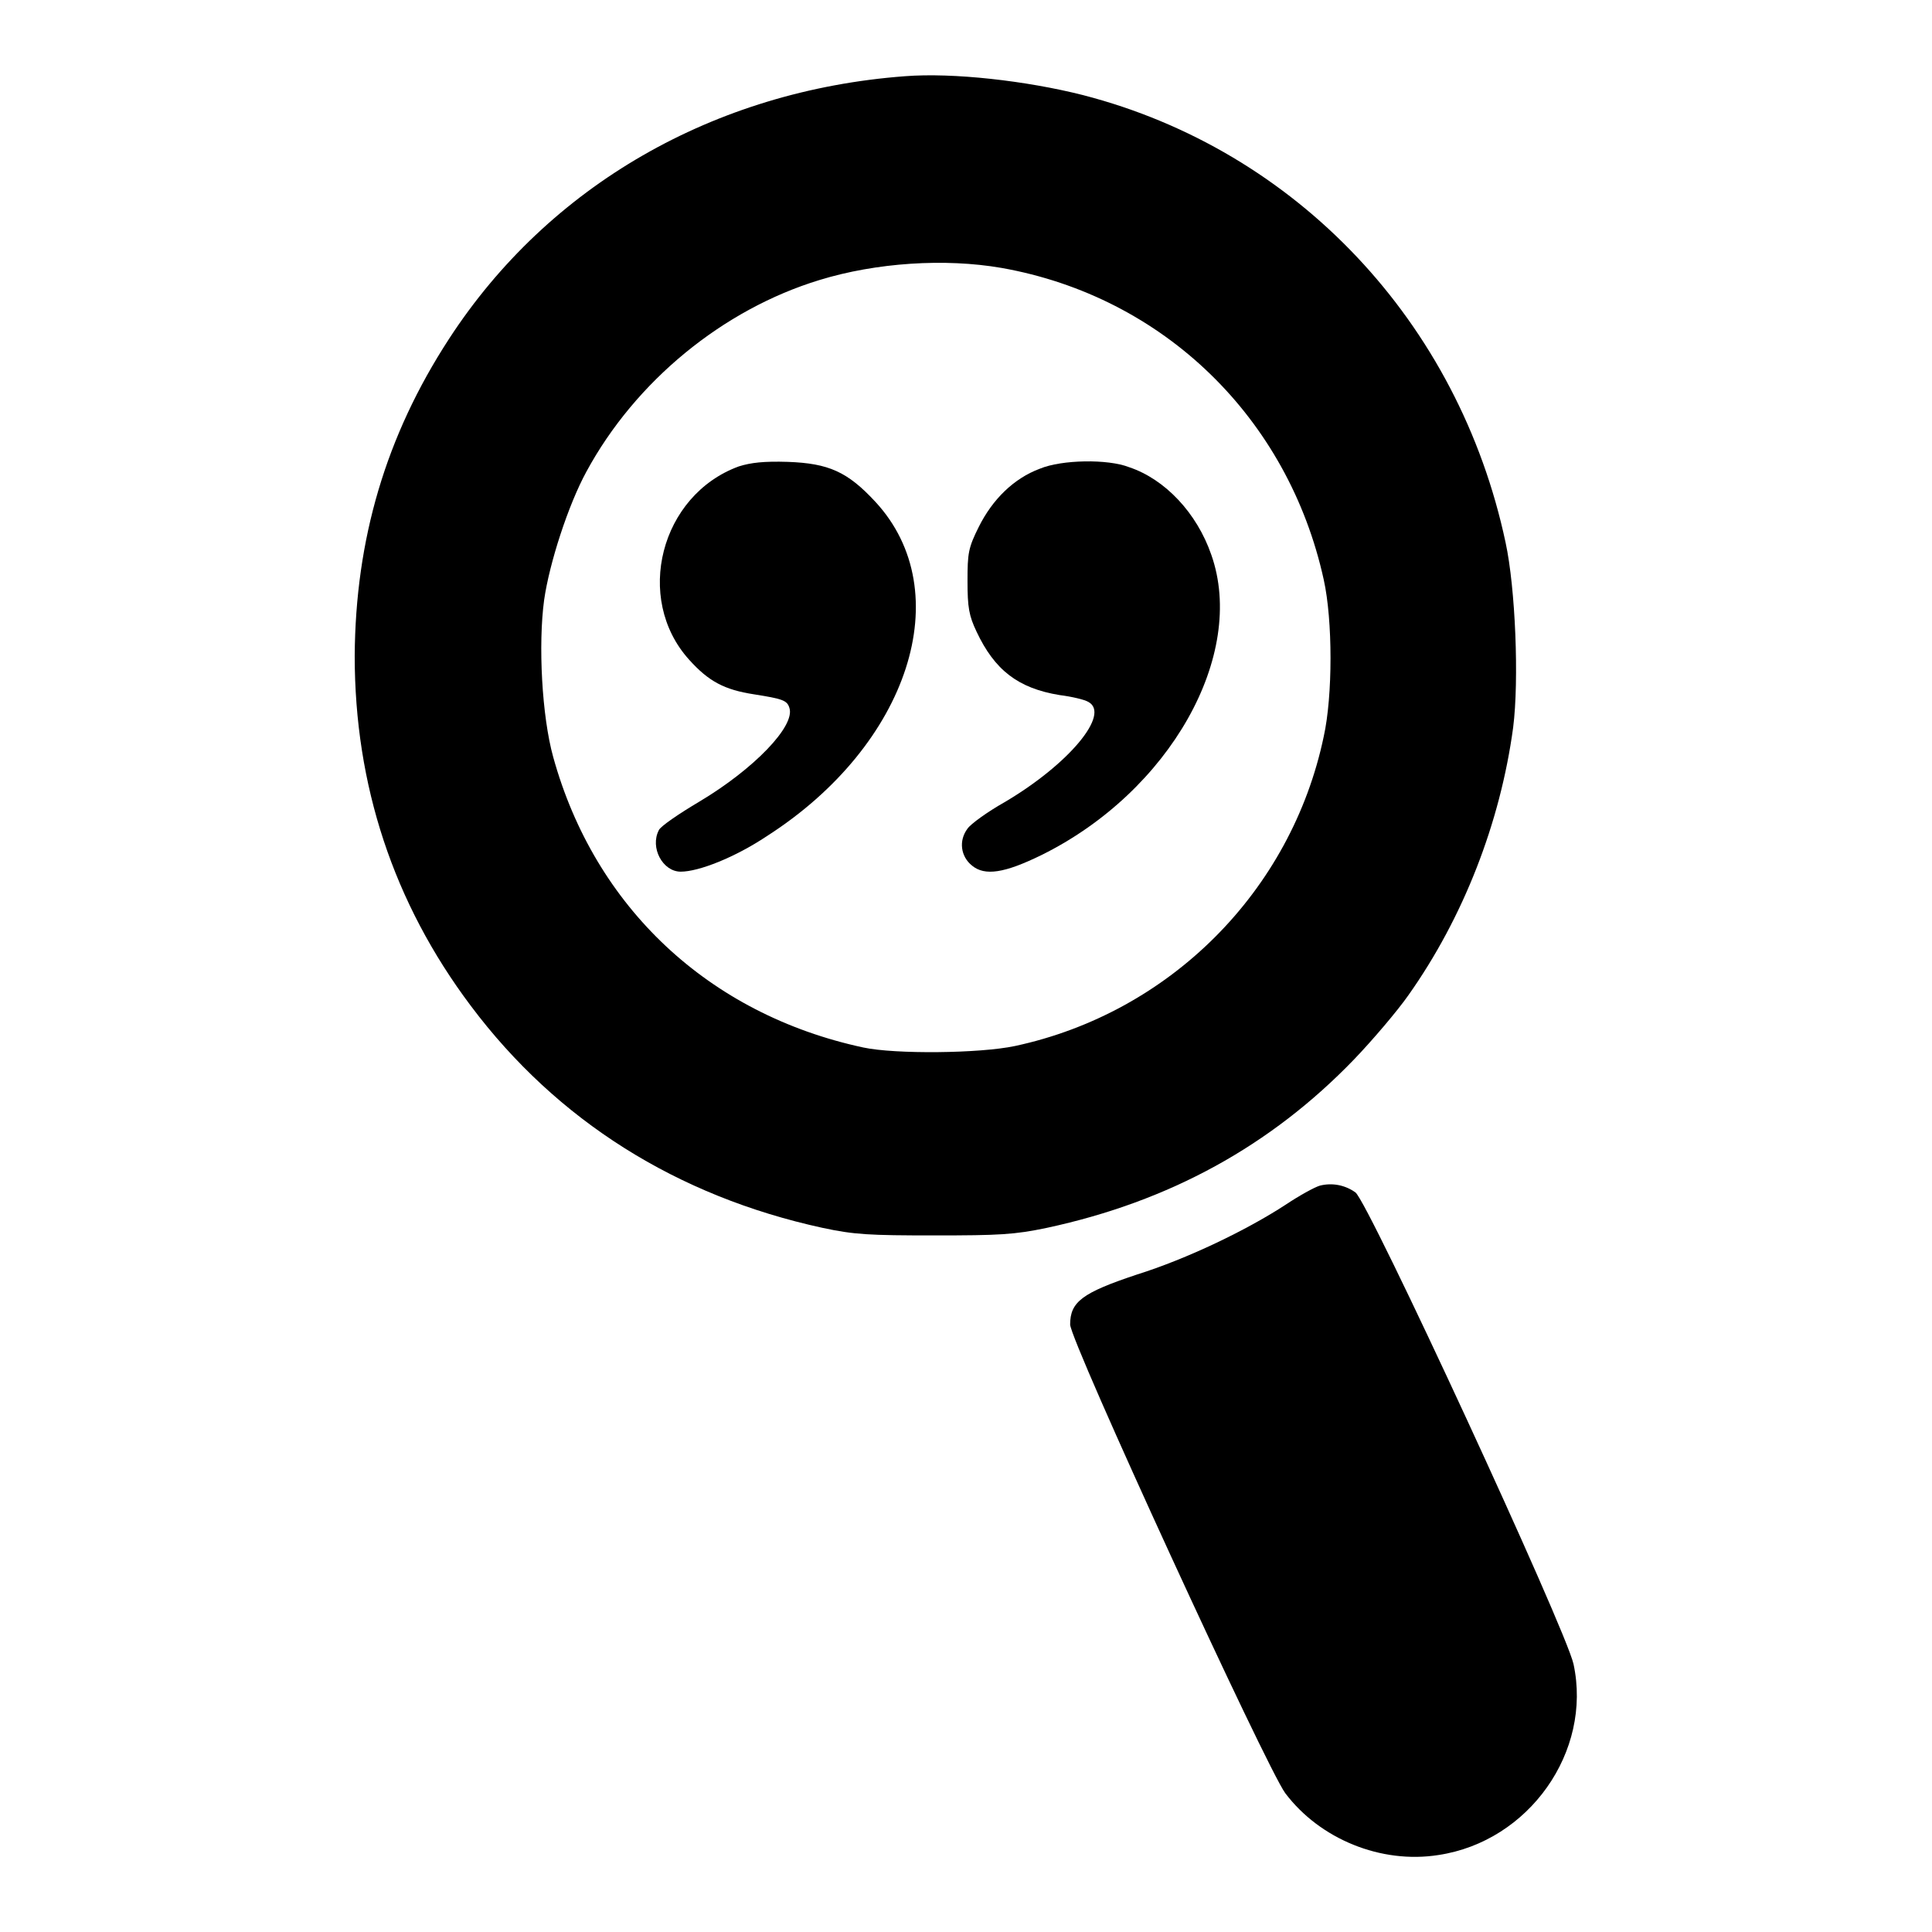
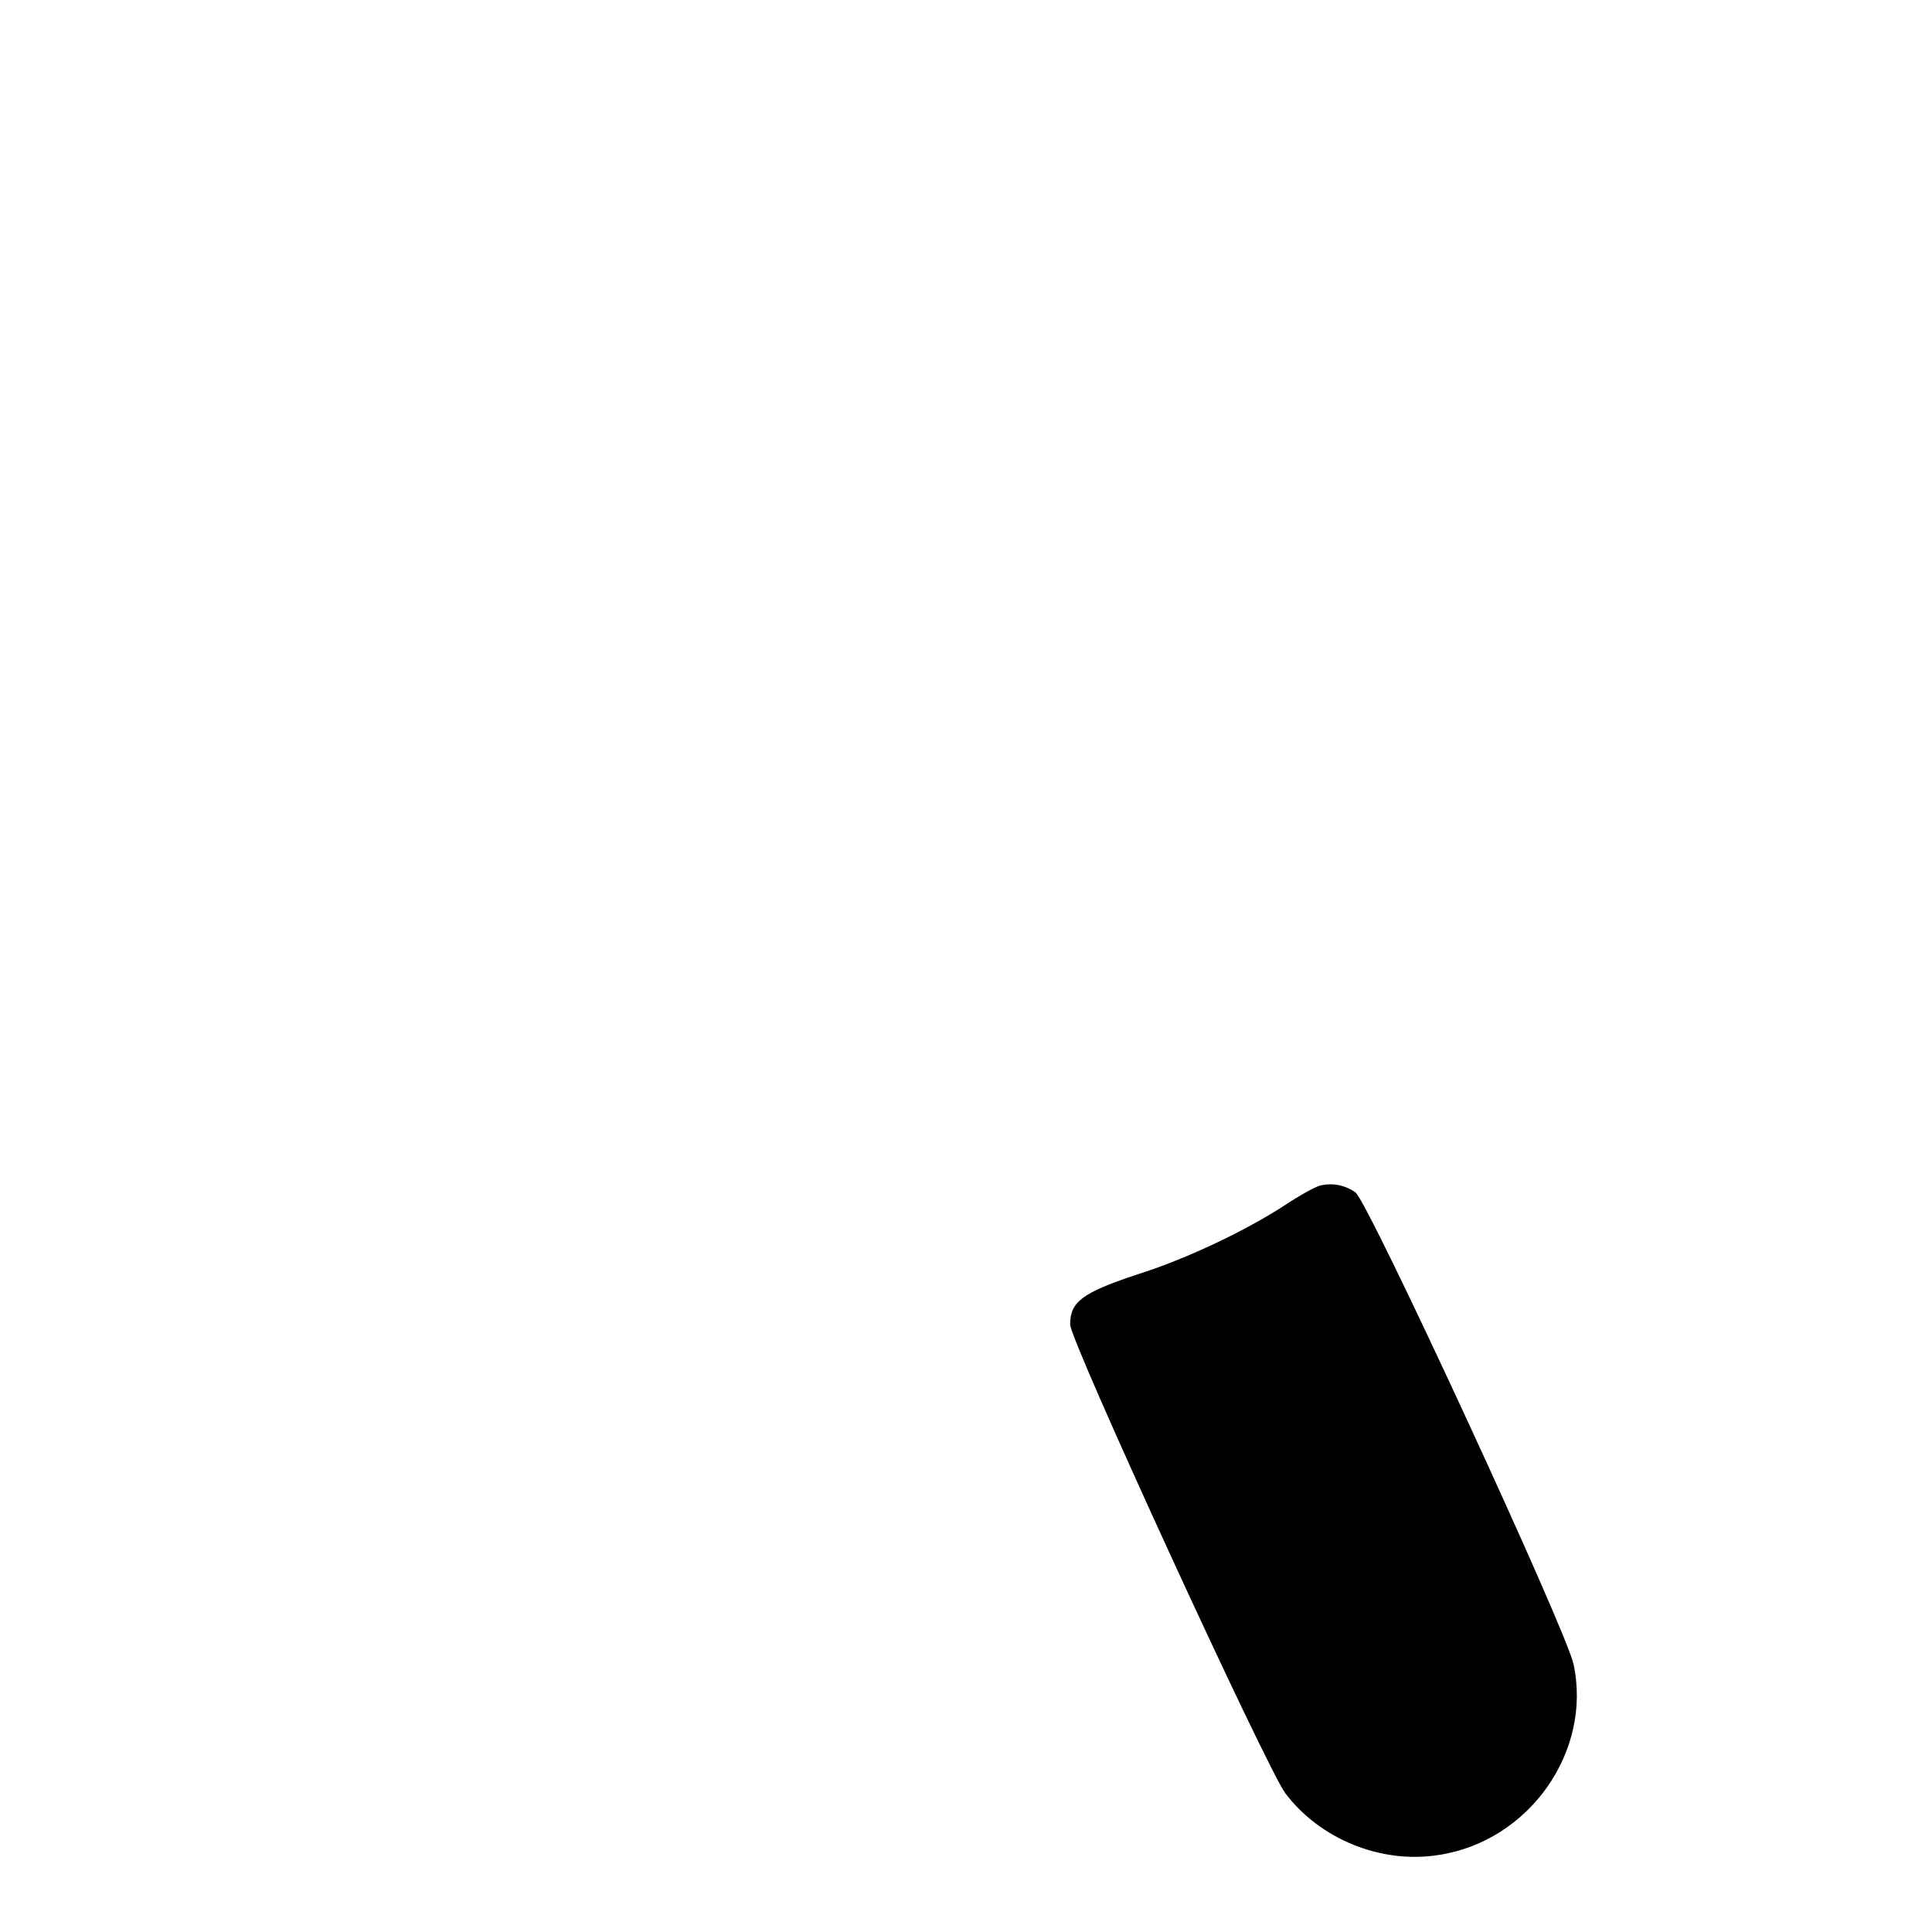
<svg xmlns="http://www.w3.org/2000/svg" version="1.1" x="0px" y="0px" viewBox="0 0 256 256" enable-background="new 0 0 256 256" xml:space="preserve">
  <g>
    <g>
      <g>
-         <path fill="#000000" d="M119.9,10.1C94.6,12,72.7,24.6,59.5,44.9c-8.4,12.9-12.4,26.6-12.5,42c0,17.1,5.1,32.7,15.4,46.4c11.4,15.2,27.3,25.2,46.6,29.4c4.2,0.9,6.2,1,14.8,1c8.6,0,10.6-0.1,14.9-1c16.3-3.5,29.7-10.9,40.7-22.3c2.5-2.6,5.8-6.5,7.2-8.5c7.3-10.3,12.2-22.9,13.9-35.5c0.8-6.3,0.3-18.5-1-24.5c-6.2-29.2-27.7-52-56-59.3C136,10.7,126.3,9.6,119.9,10.1z M132.7,35.5c21.5,3.8,38,19.9,42.7,41.3c1.2,5.4,1.2,15.4,0,20.8c-4.3,20.5-20.4,36.6-40.9,41c-4.7,1-15.9,1.1-20.1,0.2c-20.5-4.4-35.6-18.6-41.1-38.5c-1.5-5.4-2-14.9-1.2-20.8c0.7-4.9,3.2-12.6,5.6-17c6.5-12,18.1-21.5,30.9-25.4C116.1,34.8,125.2,34.2,132.7,35.5z" />
-         <path fill="#000000" d="M97.9,61.8C87.5,65.6,84,79.3,91.3,87.4c2.6,2.9,4.7,4,8.6,4.6c3.8,0.6,4.4,0.8,4.7,1.8c0.8,2.4-4.7,8.1-11.9,12.4c-2.7,1.6-5.2,3.3-5.4,3.8c-1.2,2.3,0.5,5.5,2.9,5.5c2.4,0,7.2-1.9,11.4-4.7C120.5,98.7,127,78.4,116,66.5c-3.7-4-6.2-5.1-11.6-5.3C101.2,61.1,99.5,61.3,97.9,61.8z" />
-         <path fill="#000000" d="M137.8,62.1c-3.5,1.3-6.3,4.1-8.1,7.7c-1.4,2.8-1.5,3.5-1.5,7.2c0,3.5,0.2,4.6,1.2,6.7c2.4,5.1,5.5,7.5,11,8.4c1.6,0.2,3.3,0.6,3.8,0.9c3,1.6-2.6,8.3-11.1,13.3c-2.3,1.3-4.5,2.9-4.9,3.5c-1.2,1.6-0.9,3.7,0.6,4.9c1.7,1.4,4.3,1,9.2-1.4c17-8.4,27.2-26.5,22.5-39.8c-1.9-5.5-6.1-10-10.9-11.6C146.8,60.8,140.7,60.9,137.8,62.1z" />
-         <path fill="#000000" d="M174.9,157.1c-0.7,0.2-2.7,1.3-4.5,2.5c-5.2,3.4-13.1,7.2-19.8,9.3c-7.2,2.4-8.8,3.6-8.8,6.6c0,2.2,26,58.7,28.5,62.1c4.6,6.1,12.7,9.4,20.3,8.2c12-1.8,20.4-13.7,17.9-25.3c-1-4.6-27.2-61.3-28.9-62.5C178.2,157,176.5,156.7,174.9,157.1z" />
+         <path fill="#000000" d="M174.9,157.1c-0.7,0.2-2.7,1.3-4.5,2.5c-5.2,3.4-13.1,7.2-19.8,9.3c-7.2,2.4-8.8,3.6-8.8,6.6c0,2.2,26,58.7,28.5,62.1c4.6,6.1,12.7,9.4,20.3,8.2c12-1.8,20.4-13.7,17.9-25.3c-1-4.6-27.2-61.3-28.9-62.5C178.2,157,176.5,156.7,174.9,157.1" />
      </g>
    </g>
  </g>
</svg>